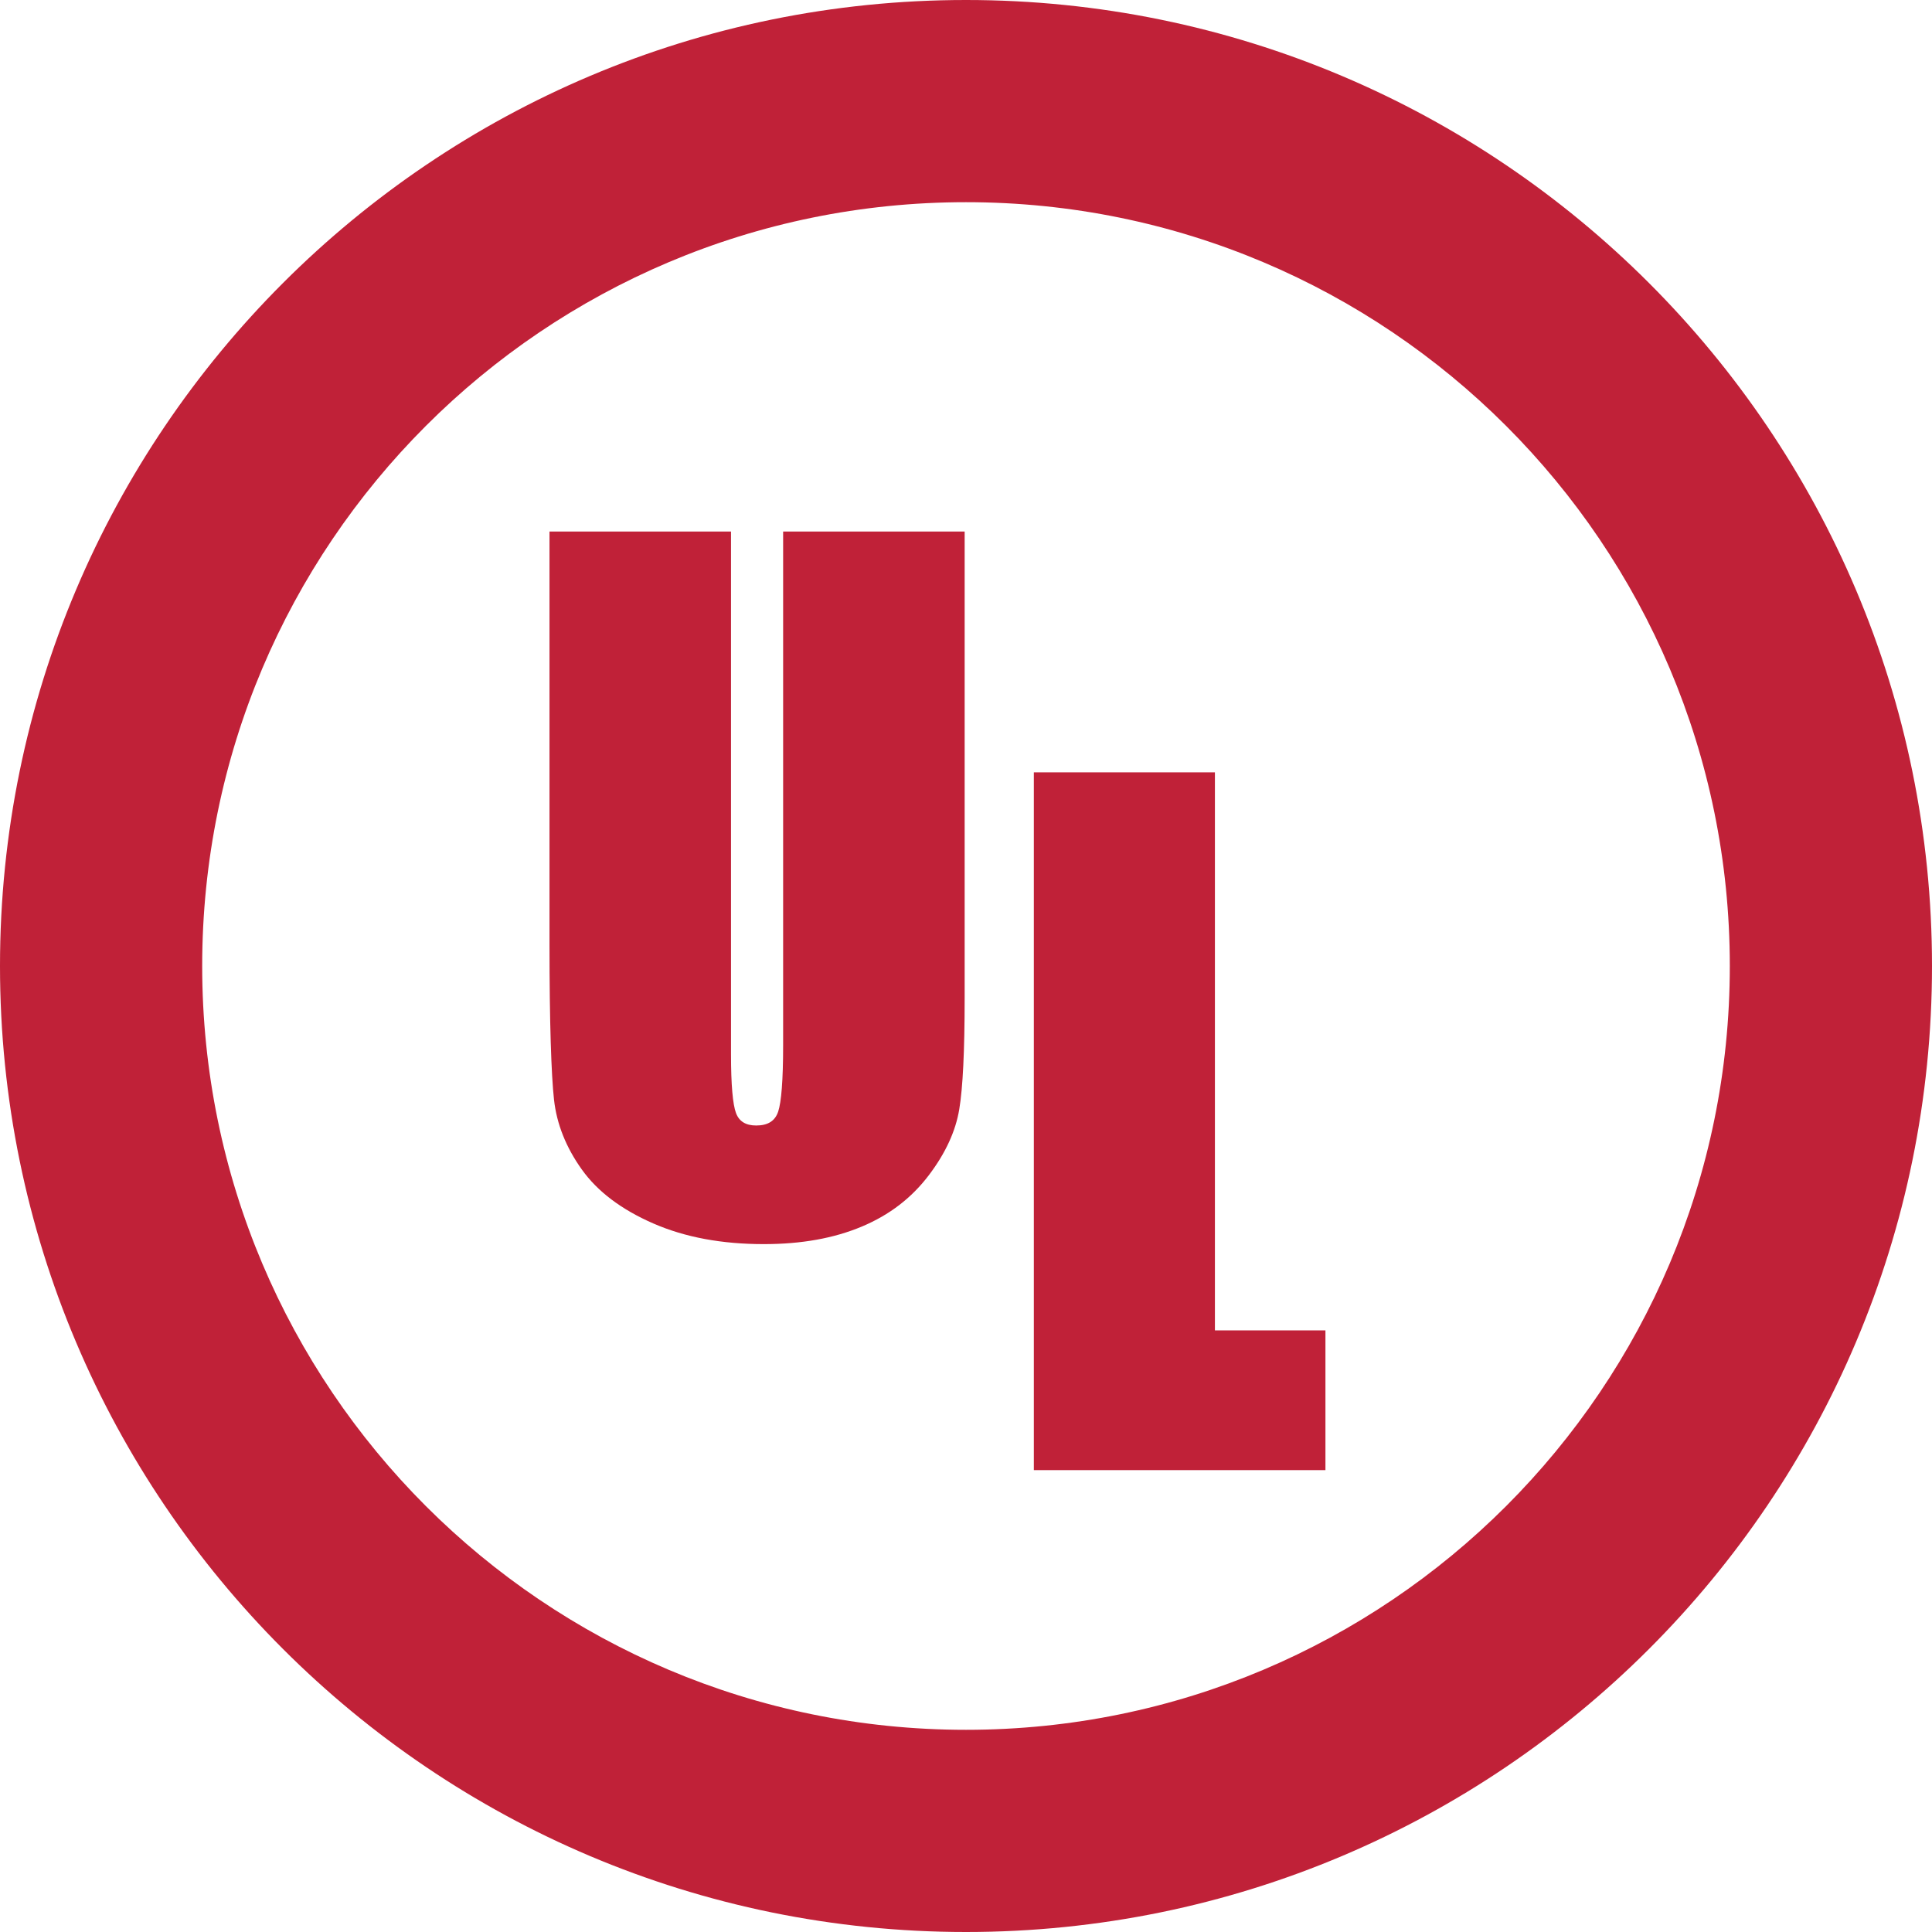
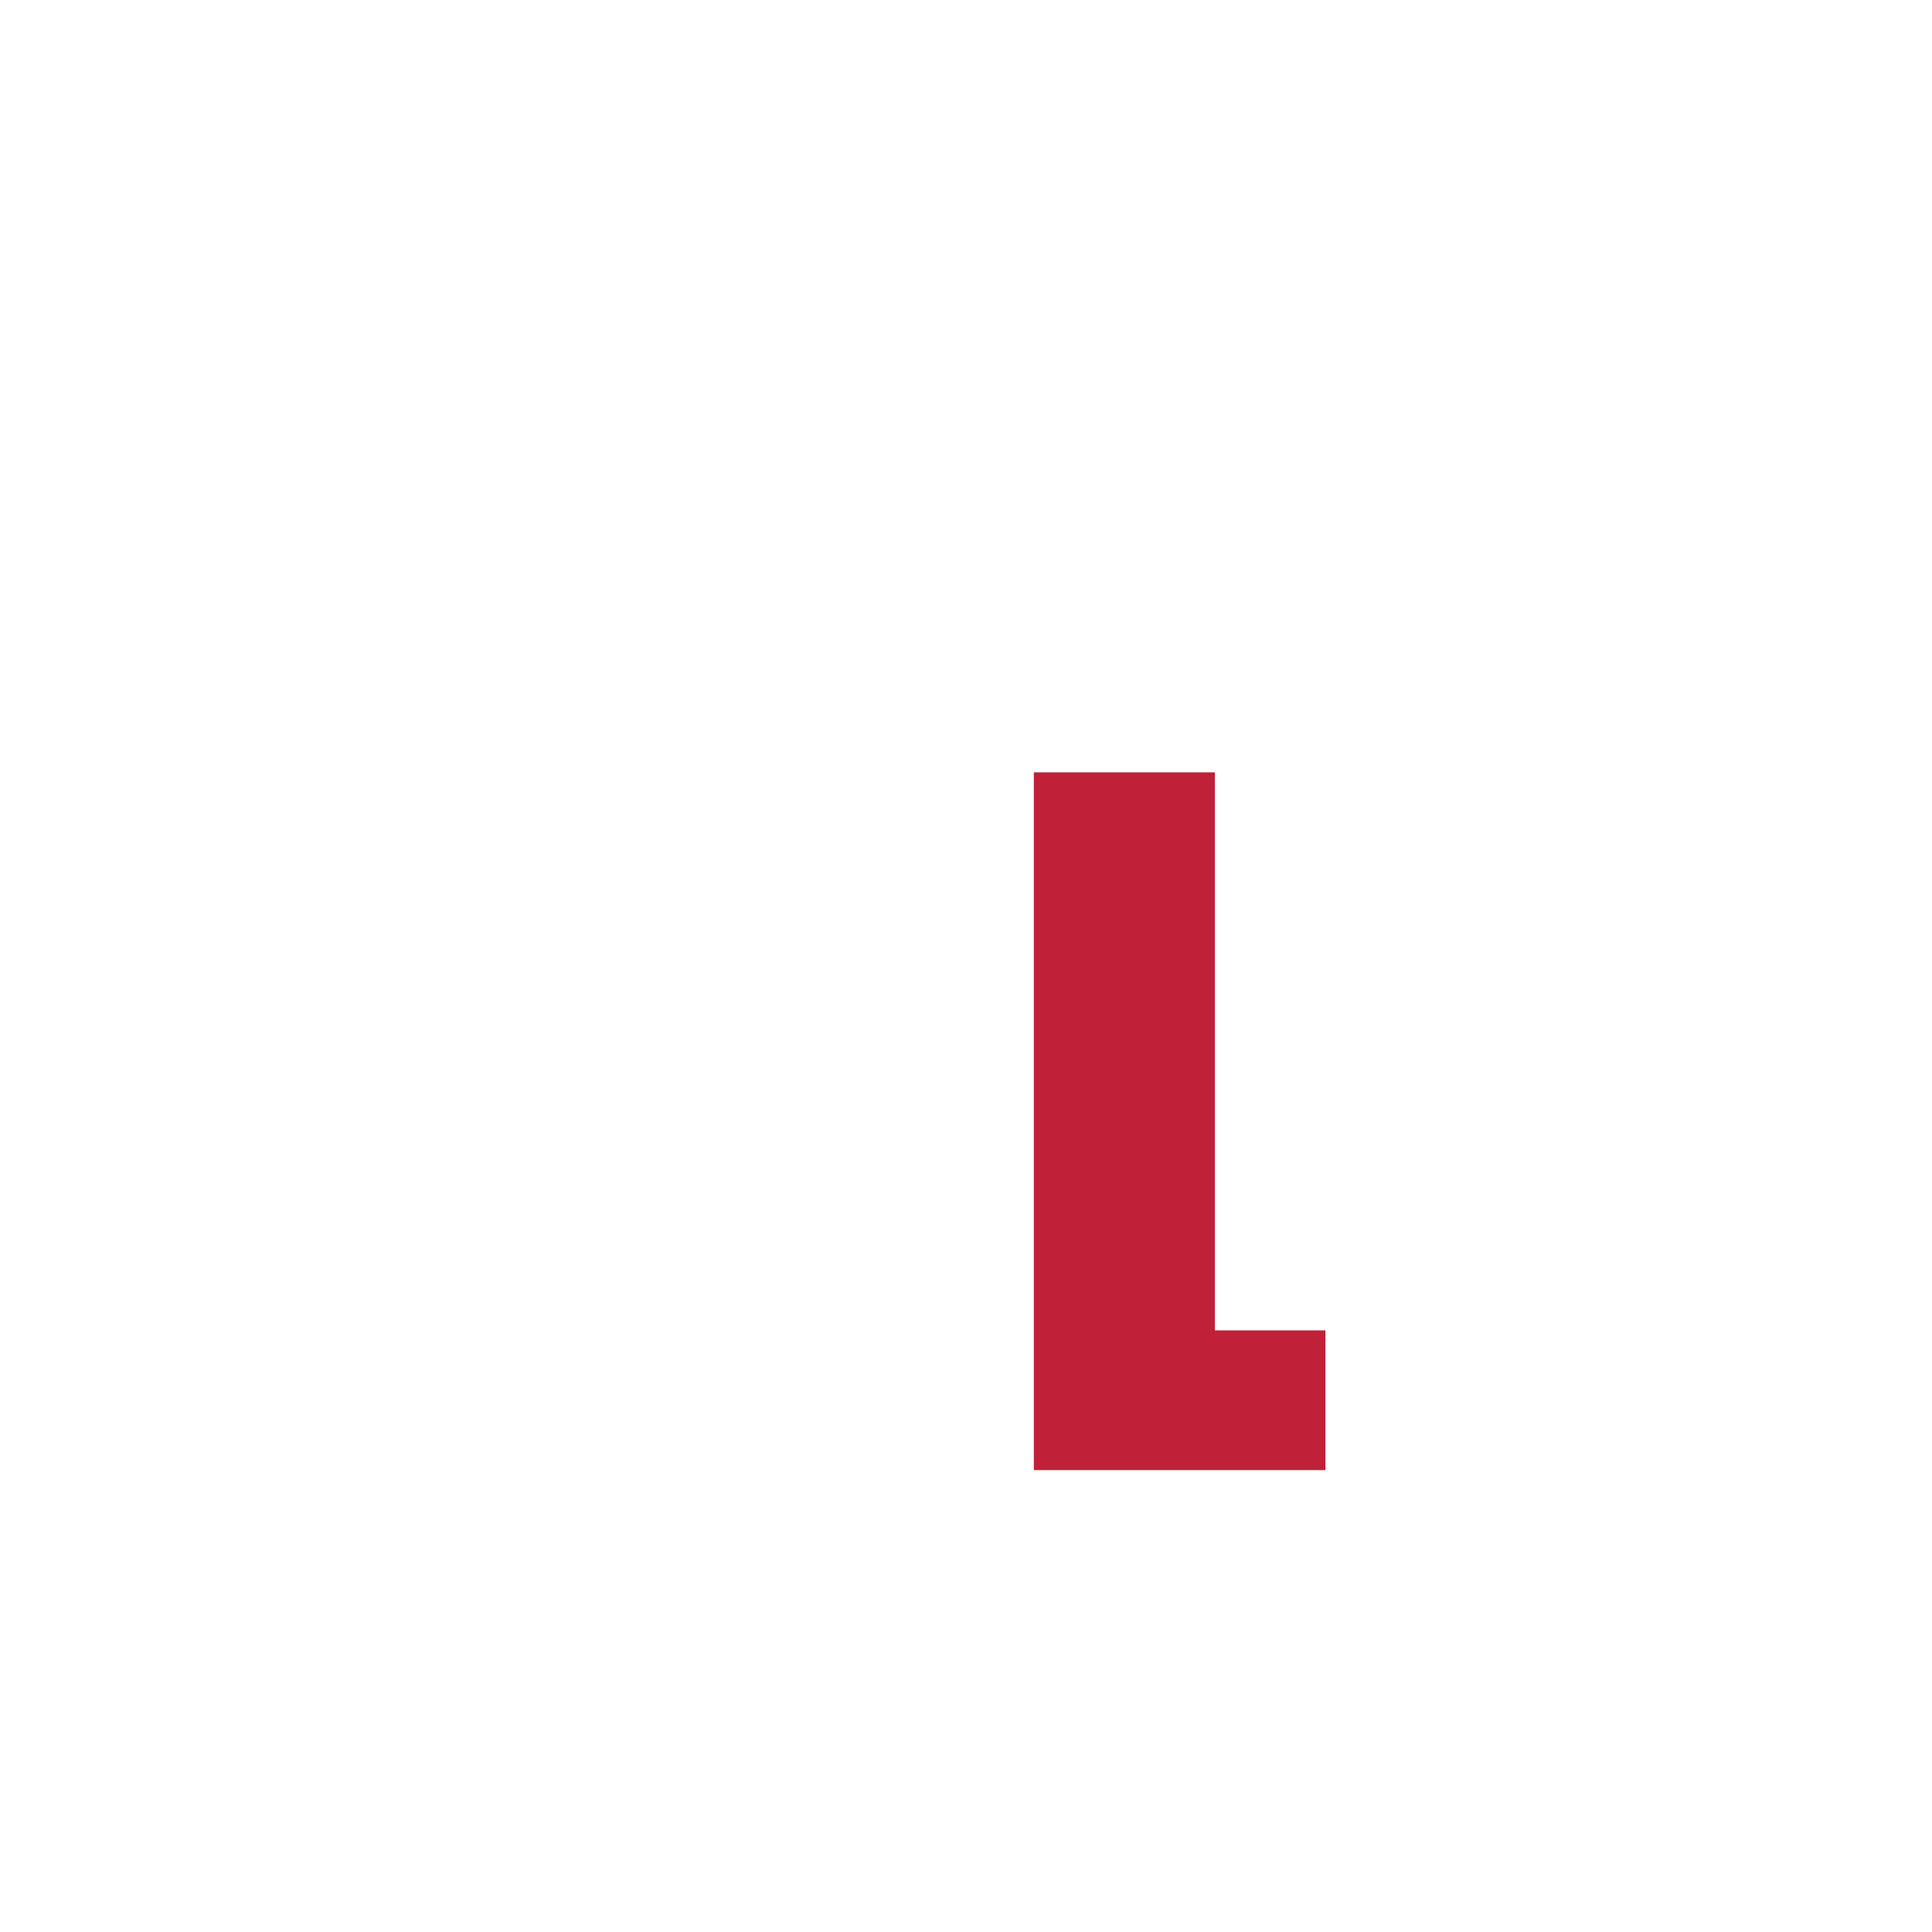
<svg xmlns="http://www.w3.org/2000/svg" id="Layer_1" data-name="Layer 1" viewBox="0 0 43 43">
  <defs>
    <style>
      .cls-1 {
        fill: #c02138;
        stroke-width: 0px;
      }
    </style>
  </defs>
-   <path class="cls-1" d="m21.5,0C9.63,0,0,9.63,0,21.5s9.63,21.5,21.5,21.5,21.5-9.63,21.5-21.5S33.37,0,21.5,0Zm0,38.5c-9.39,0-17-7.61-17-17S12.11,4.5,21.5,4.5s17,7.61,17,17-7.61,17-17,17Z" />
-   <path class="cls-1" d="m21.47,11.83v10.38c0,1.18-.04,2-.12,2.48-.08.48-.3.97-.68,1.47-.38.5-.87.88-1.49,1.14-.62.26-1.34.39-2.18.39-.93,0-1.75-.15-2.46-.46s-1.24-.71-1.59-1.2-.56-1.01-.62-1.56c-.06-.55-.1-1.7-.1-3.45v-9.19h4.04v11.64c0,.68.04,1.11.11,1.3.07.19.22.28.45.28.26,0,.42-.1.49-.31.07-.21.11-.7.11-1.47v-11.44h4.04Z" />
  <path class="cls-1" d="m27.04,17.19v12.42h2.46v3.11h-6.49v-15.53h4.04Z" />
</svg>